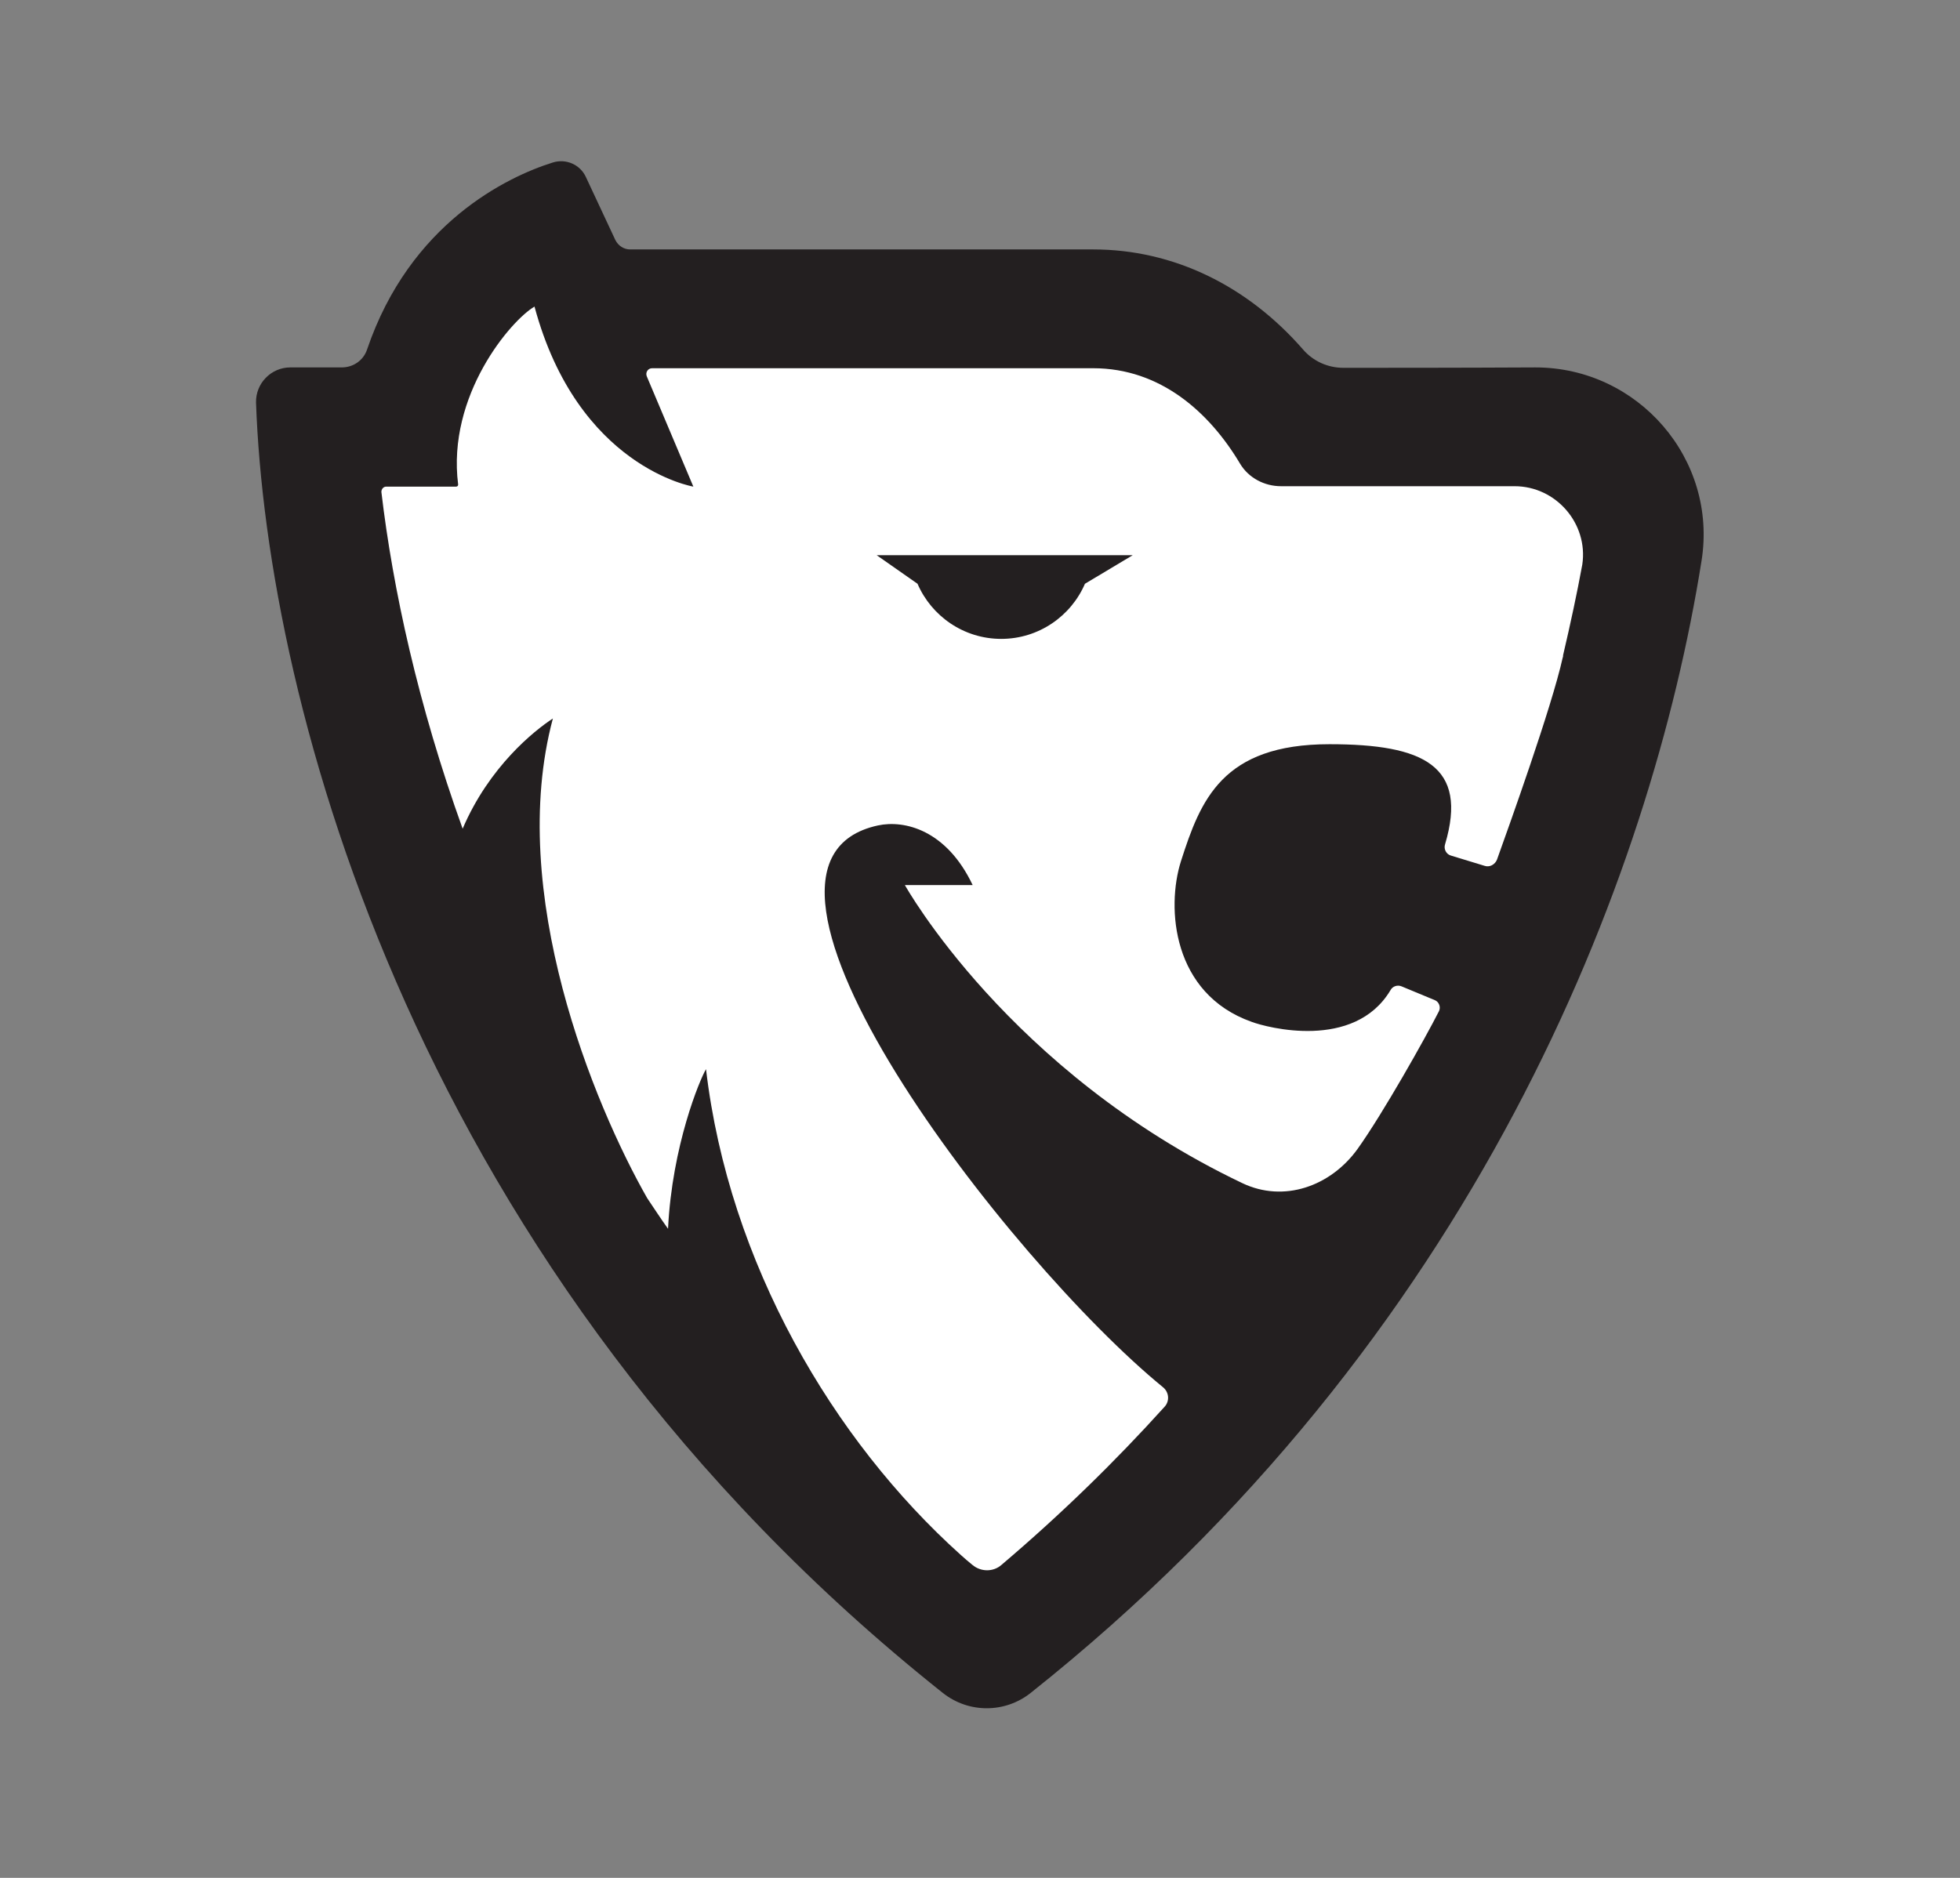
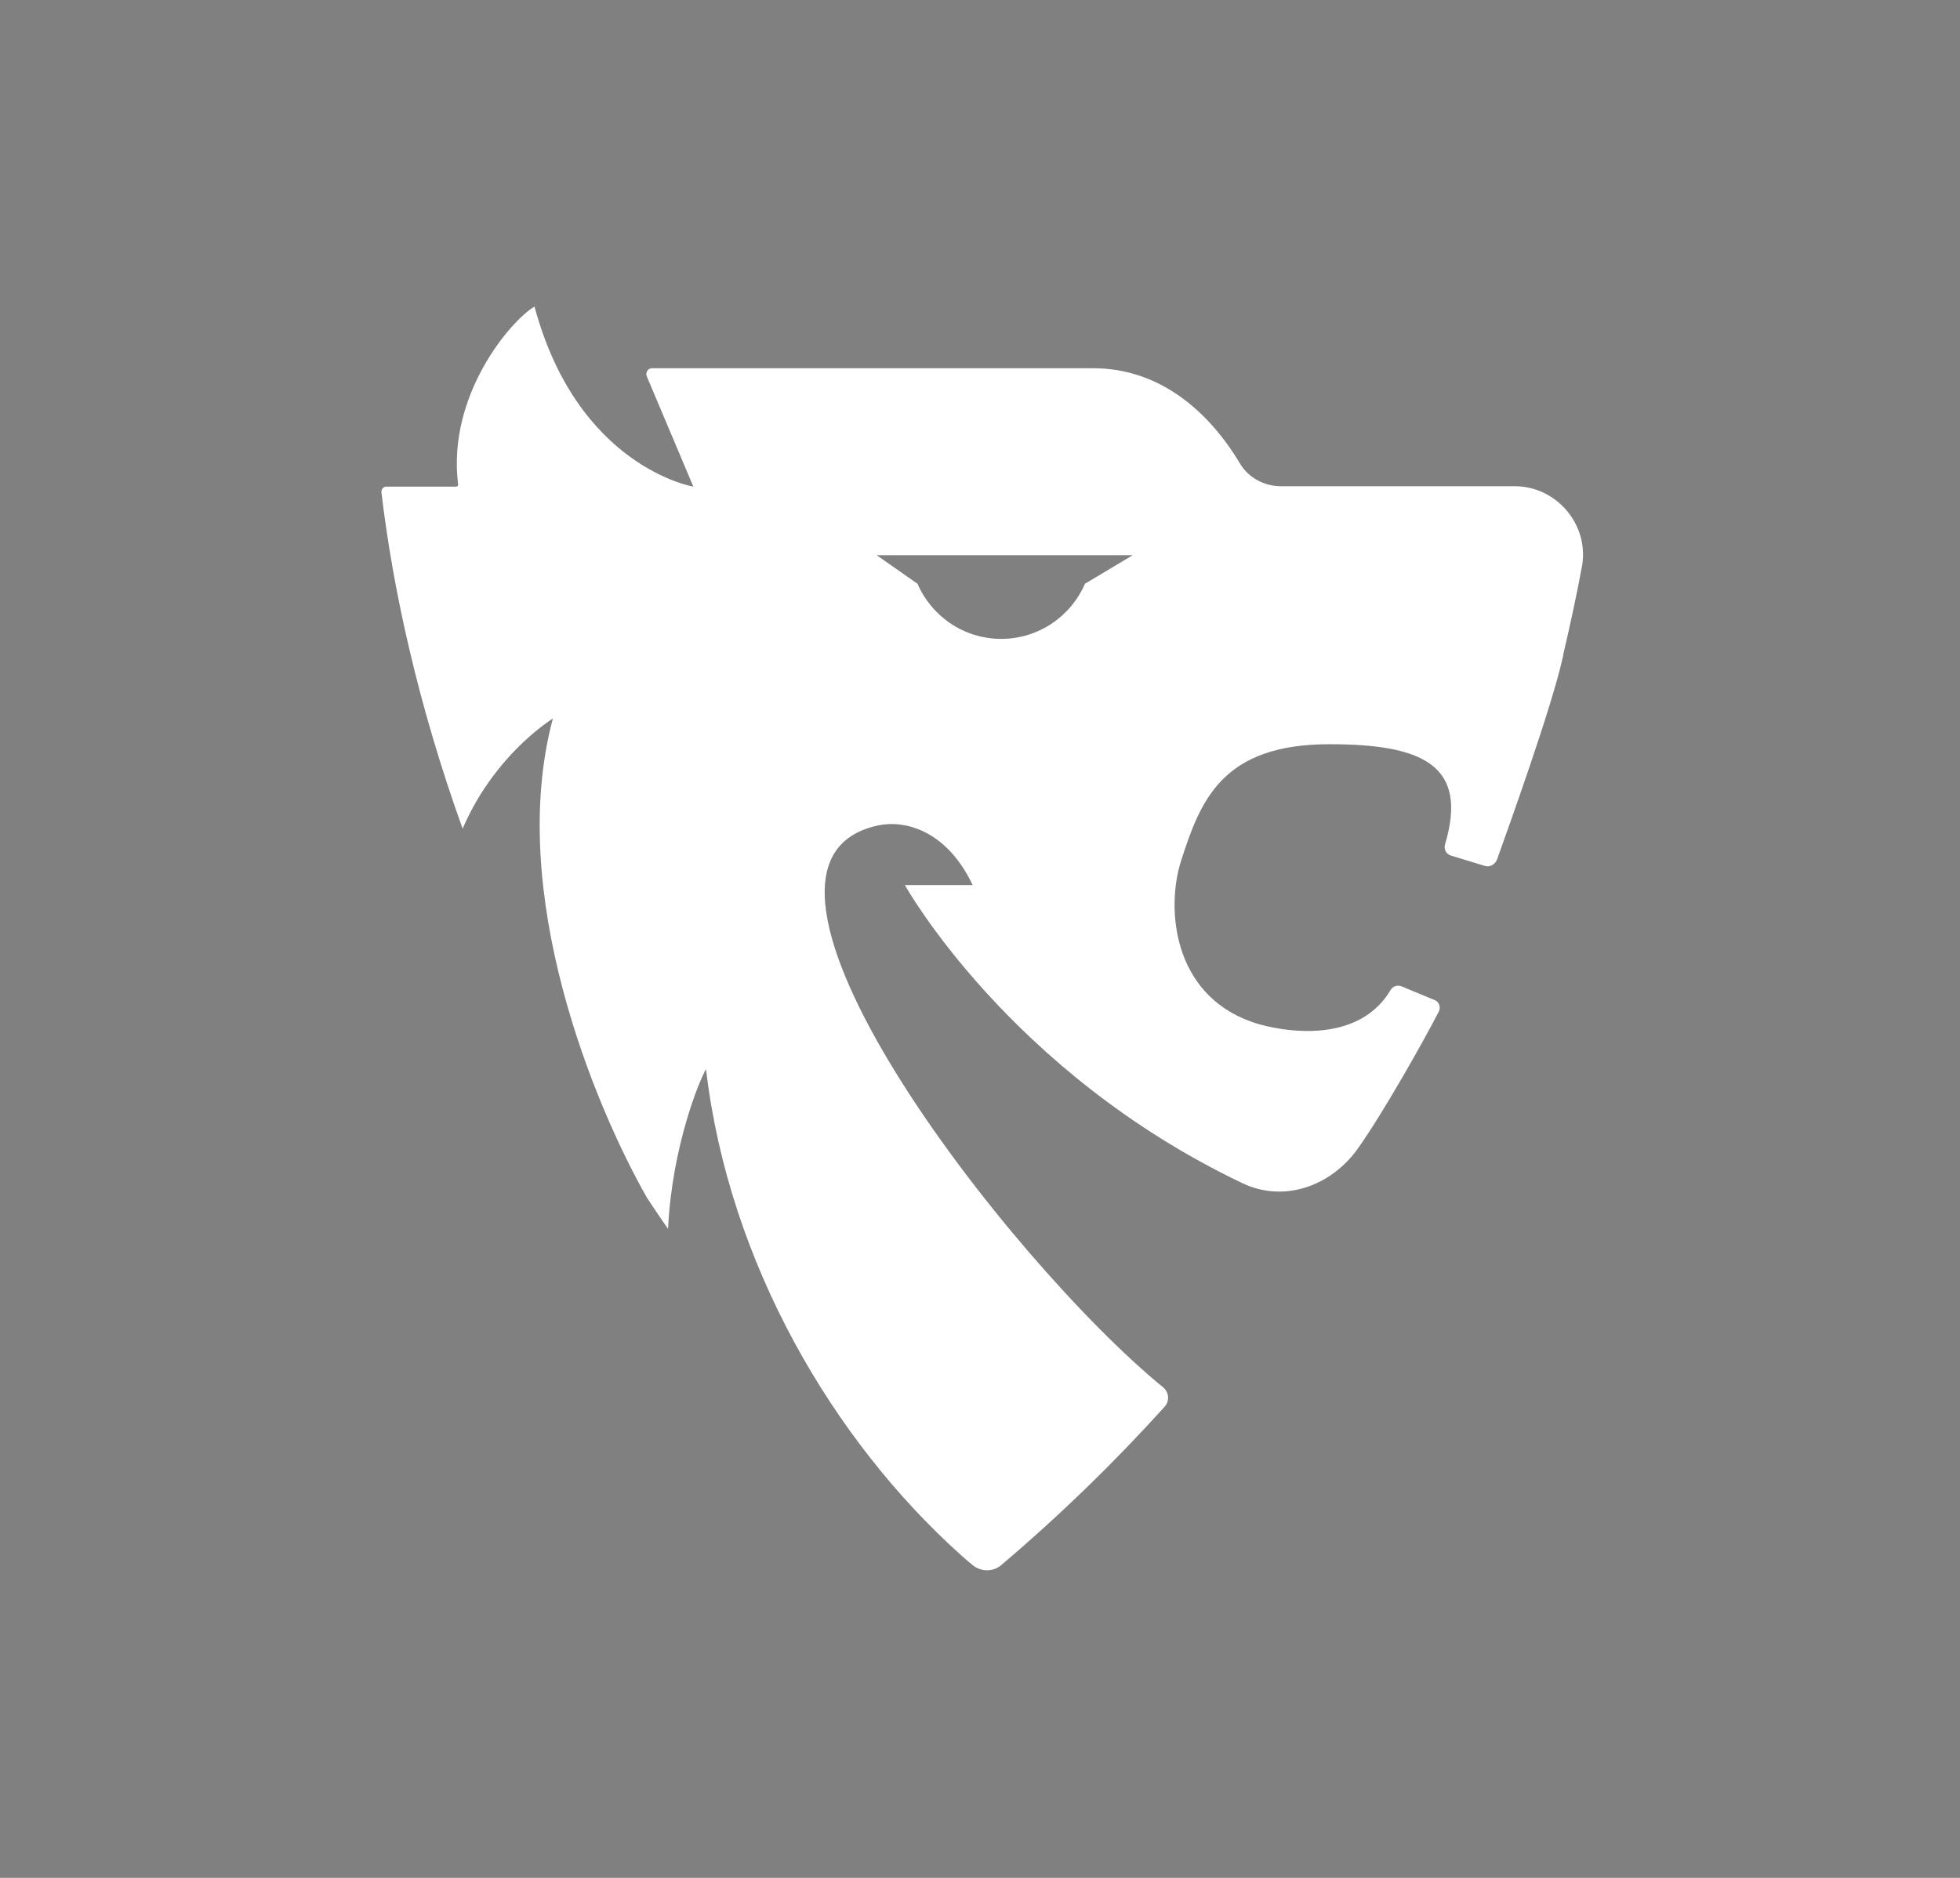
<svg xmlns="http://www.w3.org/2000/svg" version="1.1" id="Layer_1" x="0px" y="0px" viewBox="0 0 480 460" style="enable-background:new 0 0 480 460;" xml:space="preserve">
  <rect x="0" y="0" width="480" height="460" fill="#808080" stroke="none" />
  <style type="text/css"> .st0{fill:none;} .st1{fill:#231F20;} .st2{fill:#FFFFFF;} </style>
  <rect x="-0.7" y="68.7" class="st0" width="480" height="390" />
  <g>
-     <path class="st1" d="M329,90.1c-3.8,0-7.4-1.6-9.9-4.5c-13.6-15.6-31.7-24.5-51.4-24.5H154.3c-1.5,0-2.9-0.9-3.6-2.3l-7.2-15.4 c-1.4-3.1-4.9-4.6-8.1-3.6c-11.2,3.5-35,14.9-45.5,45.8c-0.9,2.7-3.4,4.4-6.2,4.4l-12.6,0c-4.7,0-8.5,3.9-8.4,8.6 c2.6,73.5,39,213.4,168.2,316.1c6.3,5,15.2,5,21.5,0c109.1-86.7,152-199.9,164.3-277.3c4-24.9-15.5-47.4-40.7-47.4 C357.7,90.1,338.6,90.1,329,90.1z" />
    <path class="st2" d="M370.9,119.1l-57.2,0c-4,0-7.9-2-10-5.5c-7.5-12.6-19.5-23.4-36-23.4h-108c-1,0-1.7,1-1.3,2l11.4,27 c0,0-28.3-4.7-38.9-44.1c-5.7,3.3-21.5,21.7-18.7,43.6c0,0.3-0.2,0.5-0.5,0.5l-17.1,0c-0.7,0-1.2,0.6-1.2,1.3 c2.8,23.8,9,52.2,19.9,82.5c6.5-15.2,17.5-24,22.1-27c-11.4,42.6,10,94.5,23.1,117.5c1.7,2.5,3.3,5,5.1,7.5 c1-20.4,7.8-36.6,9.3-39.1c5.6,47.5,31.1,90.9,62.4,119c0.9,0.8,1.8,1.6,2.8,2.4c2.1,1.8,5.2,1.8,7.2,0 c14.6-12.4,27.9-25.4,39.9-38.7c1.3-1.4,1.1-3.6-0.4-4.8C247,308.9,171.7,211.6,215,202.2c6.5-1.4,16.8,1.1,23.2,14.6h-16.6 c0,0,25.4,45.7,82.6,73c10.2,4.9,21.7,0.8,28.3-8.4c6.2-8.7,16.5-27,19.9-33.7c0.5-1,0-2.3-1-2.7l-8.2-3.4c-1-0.4-2.2,0-2.7,1 c-8.9,14.8-30.3,9.1-34,7.7c-19.4-6.9-20.9-27.9-17.3-39.3c4.8-15,10.1-28.7,36.4-28.7c23.1,0,34,5.3,28.3,24.5 c-0.4,1.2,0.3,2.5,1.5,2.8l8.2,2.5c1.2,0.4,2.5-0.3,3-1.5c2.9-8.1,13.4-37.3,16.1-49.5c0.1-0.2,0.1-0.4,0.1-0.6 c1.8-7.7,3.4-15.1,4.7-22.2C389,128.3,381.1,119.1,370.9,119.1z M265.7,143c-3.4,7.9-11.3,13.5-20.5,13.5s-17.1-5.6-20.5-13.5 l-10-7h62.7L265.7,143z" />
  </g>
</svg>